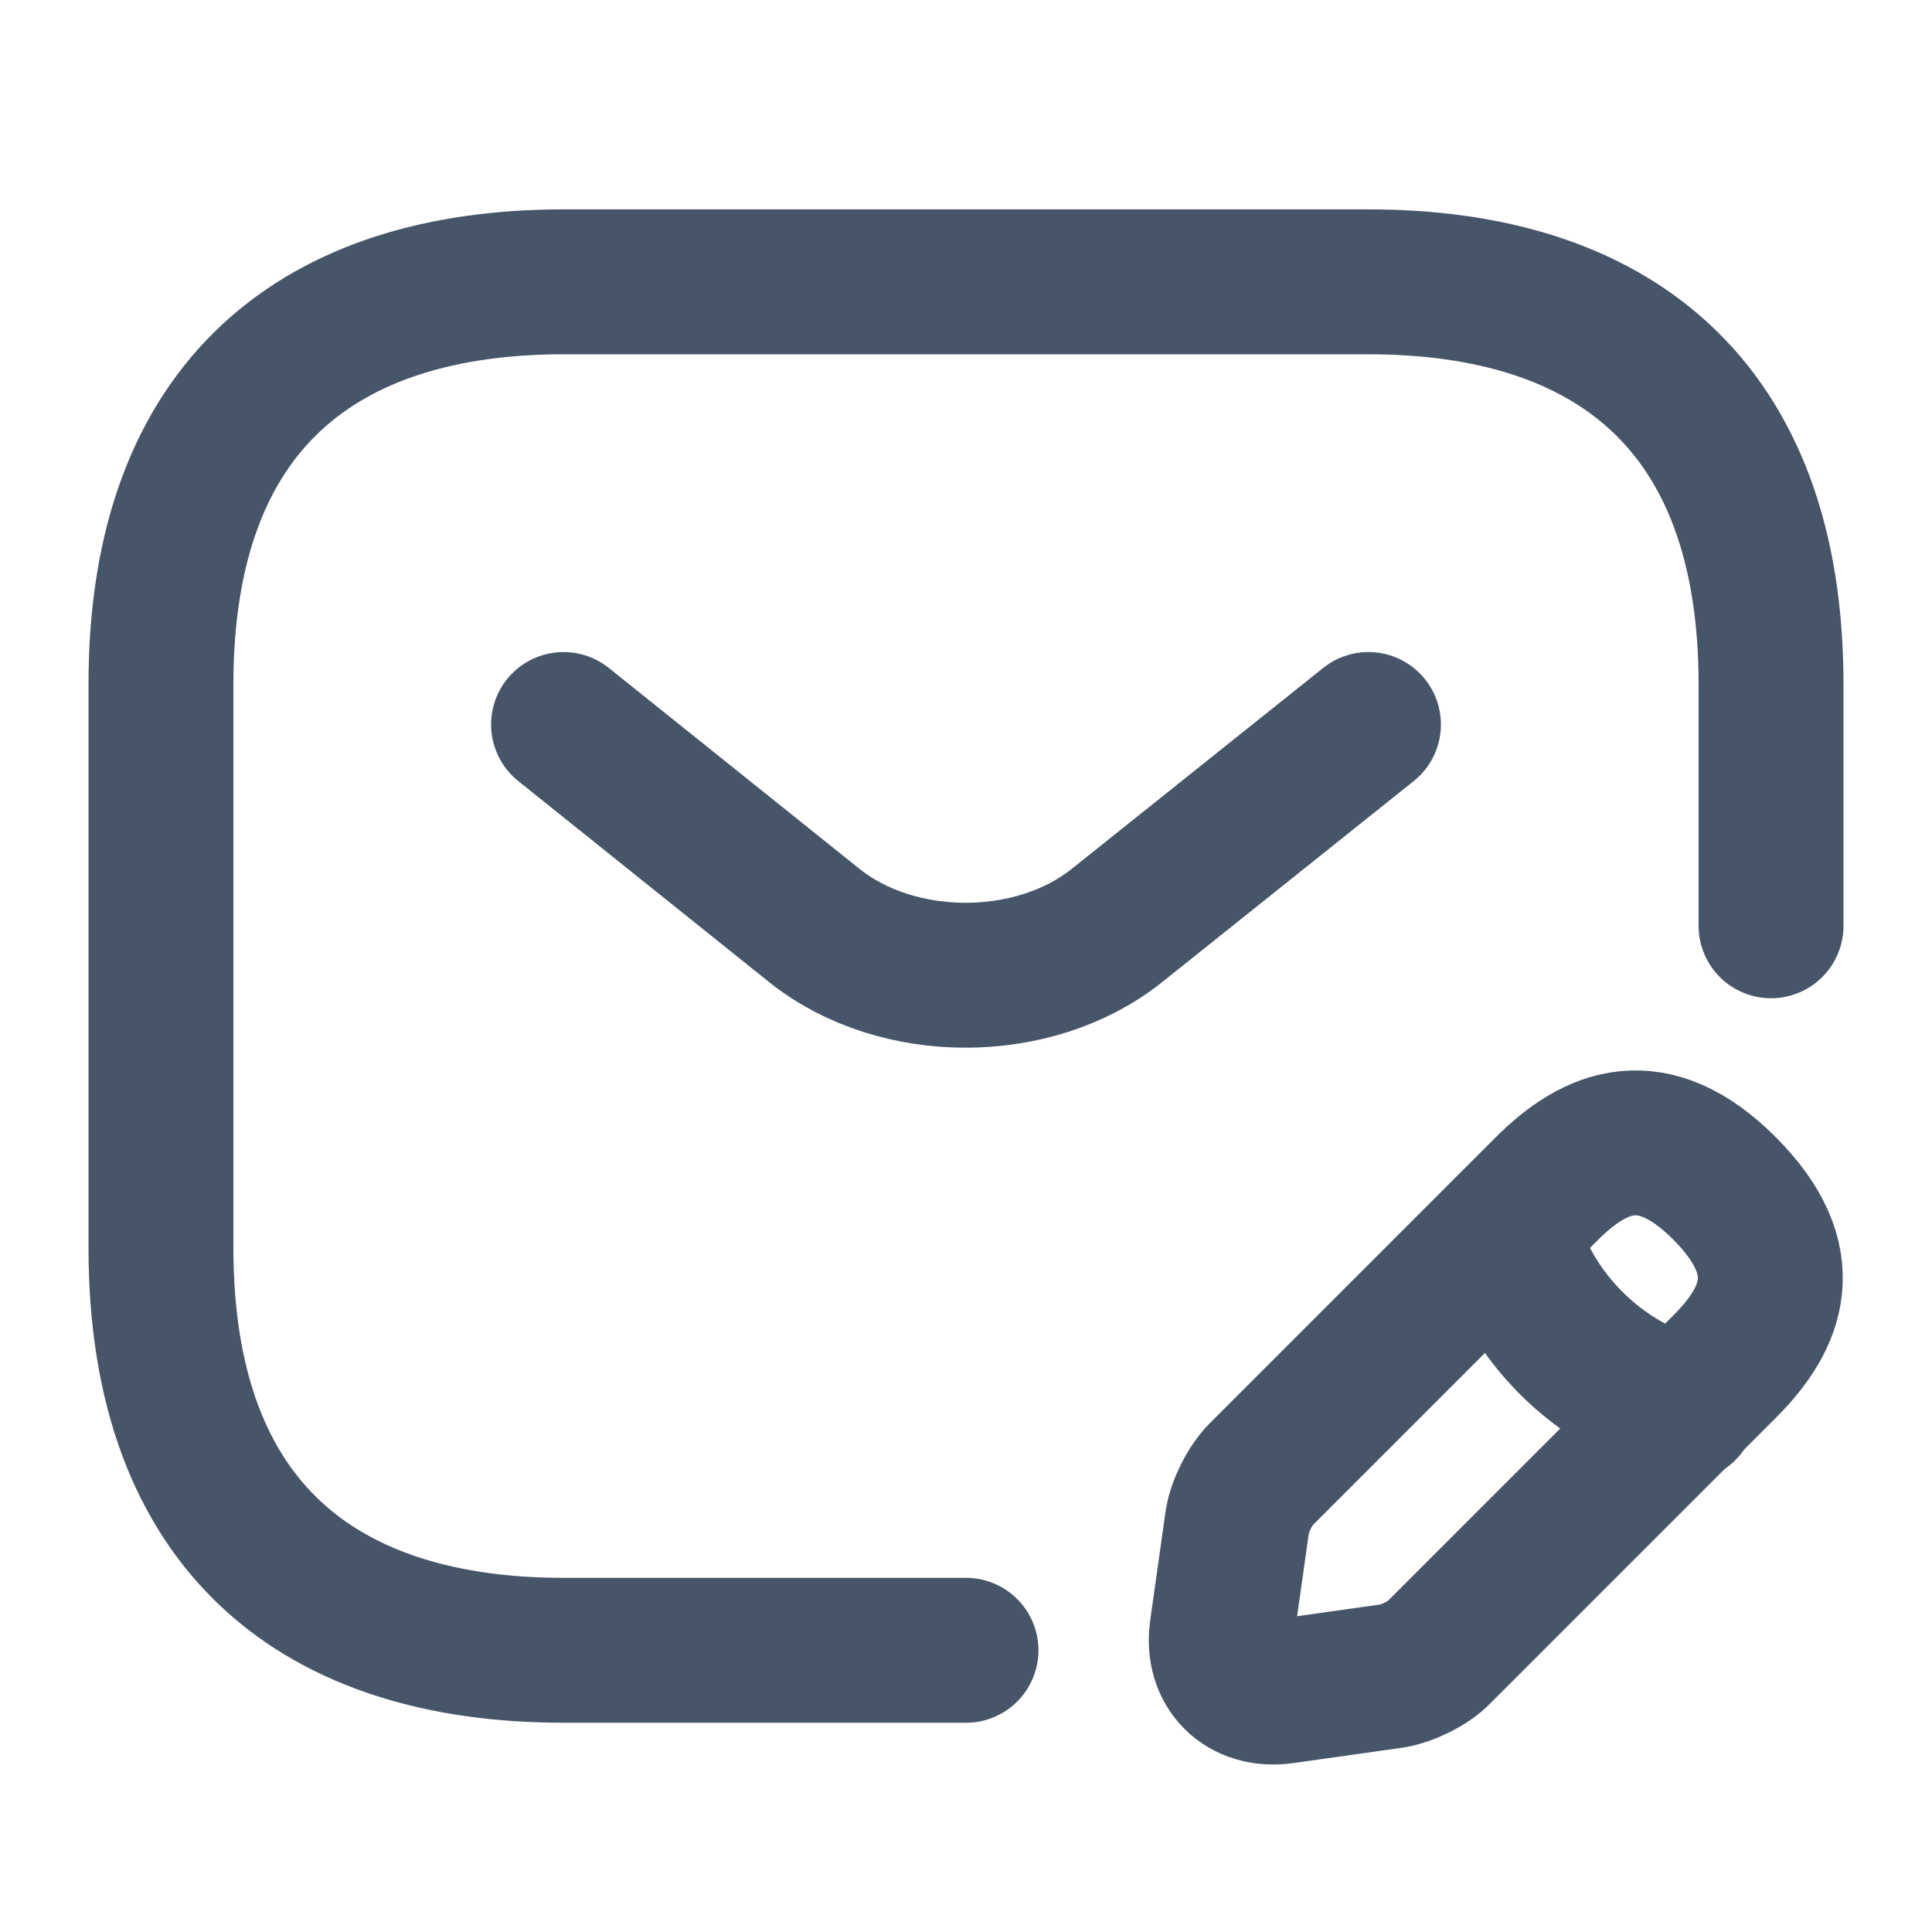
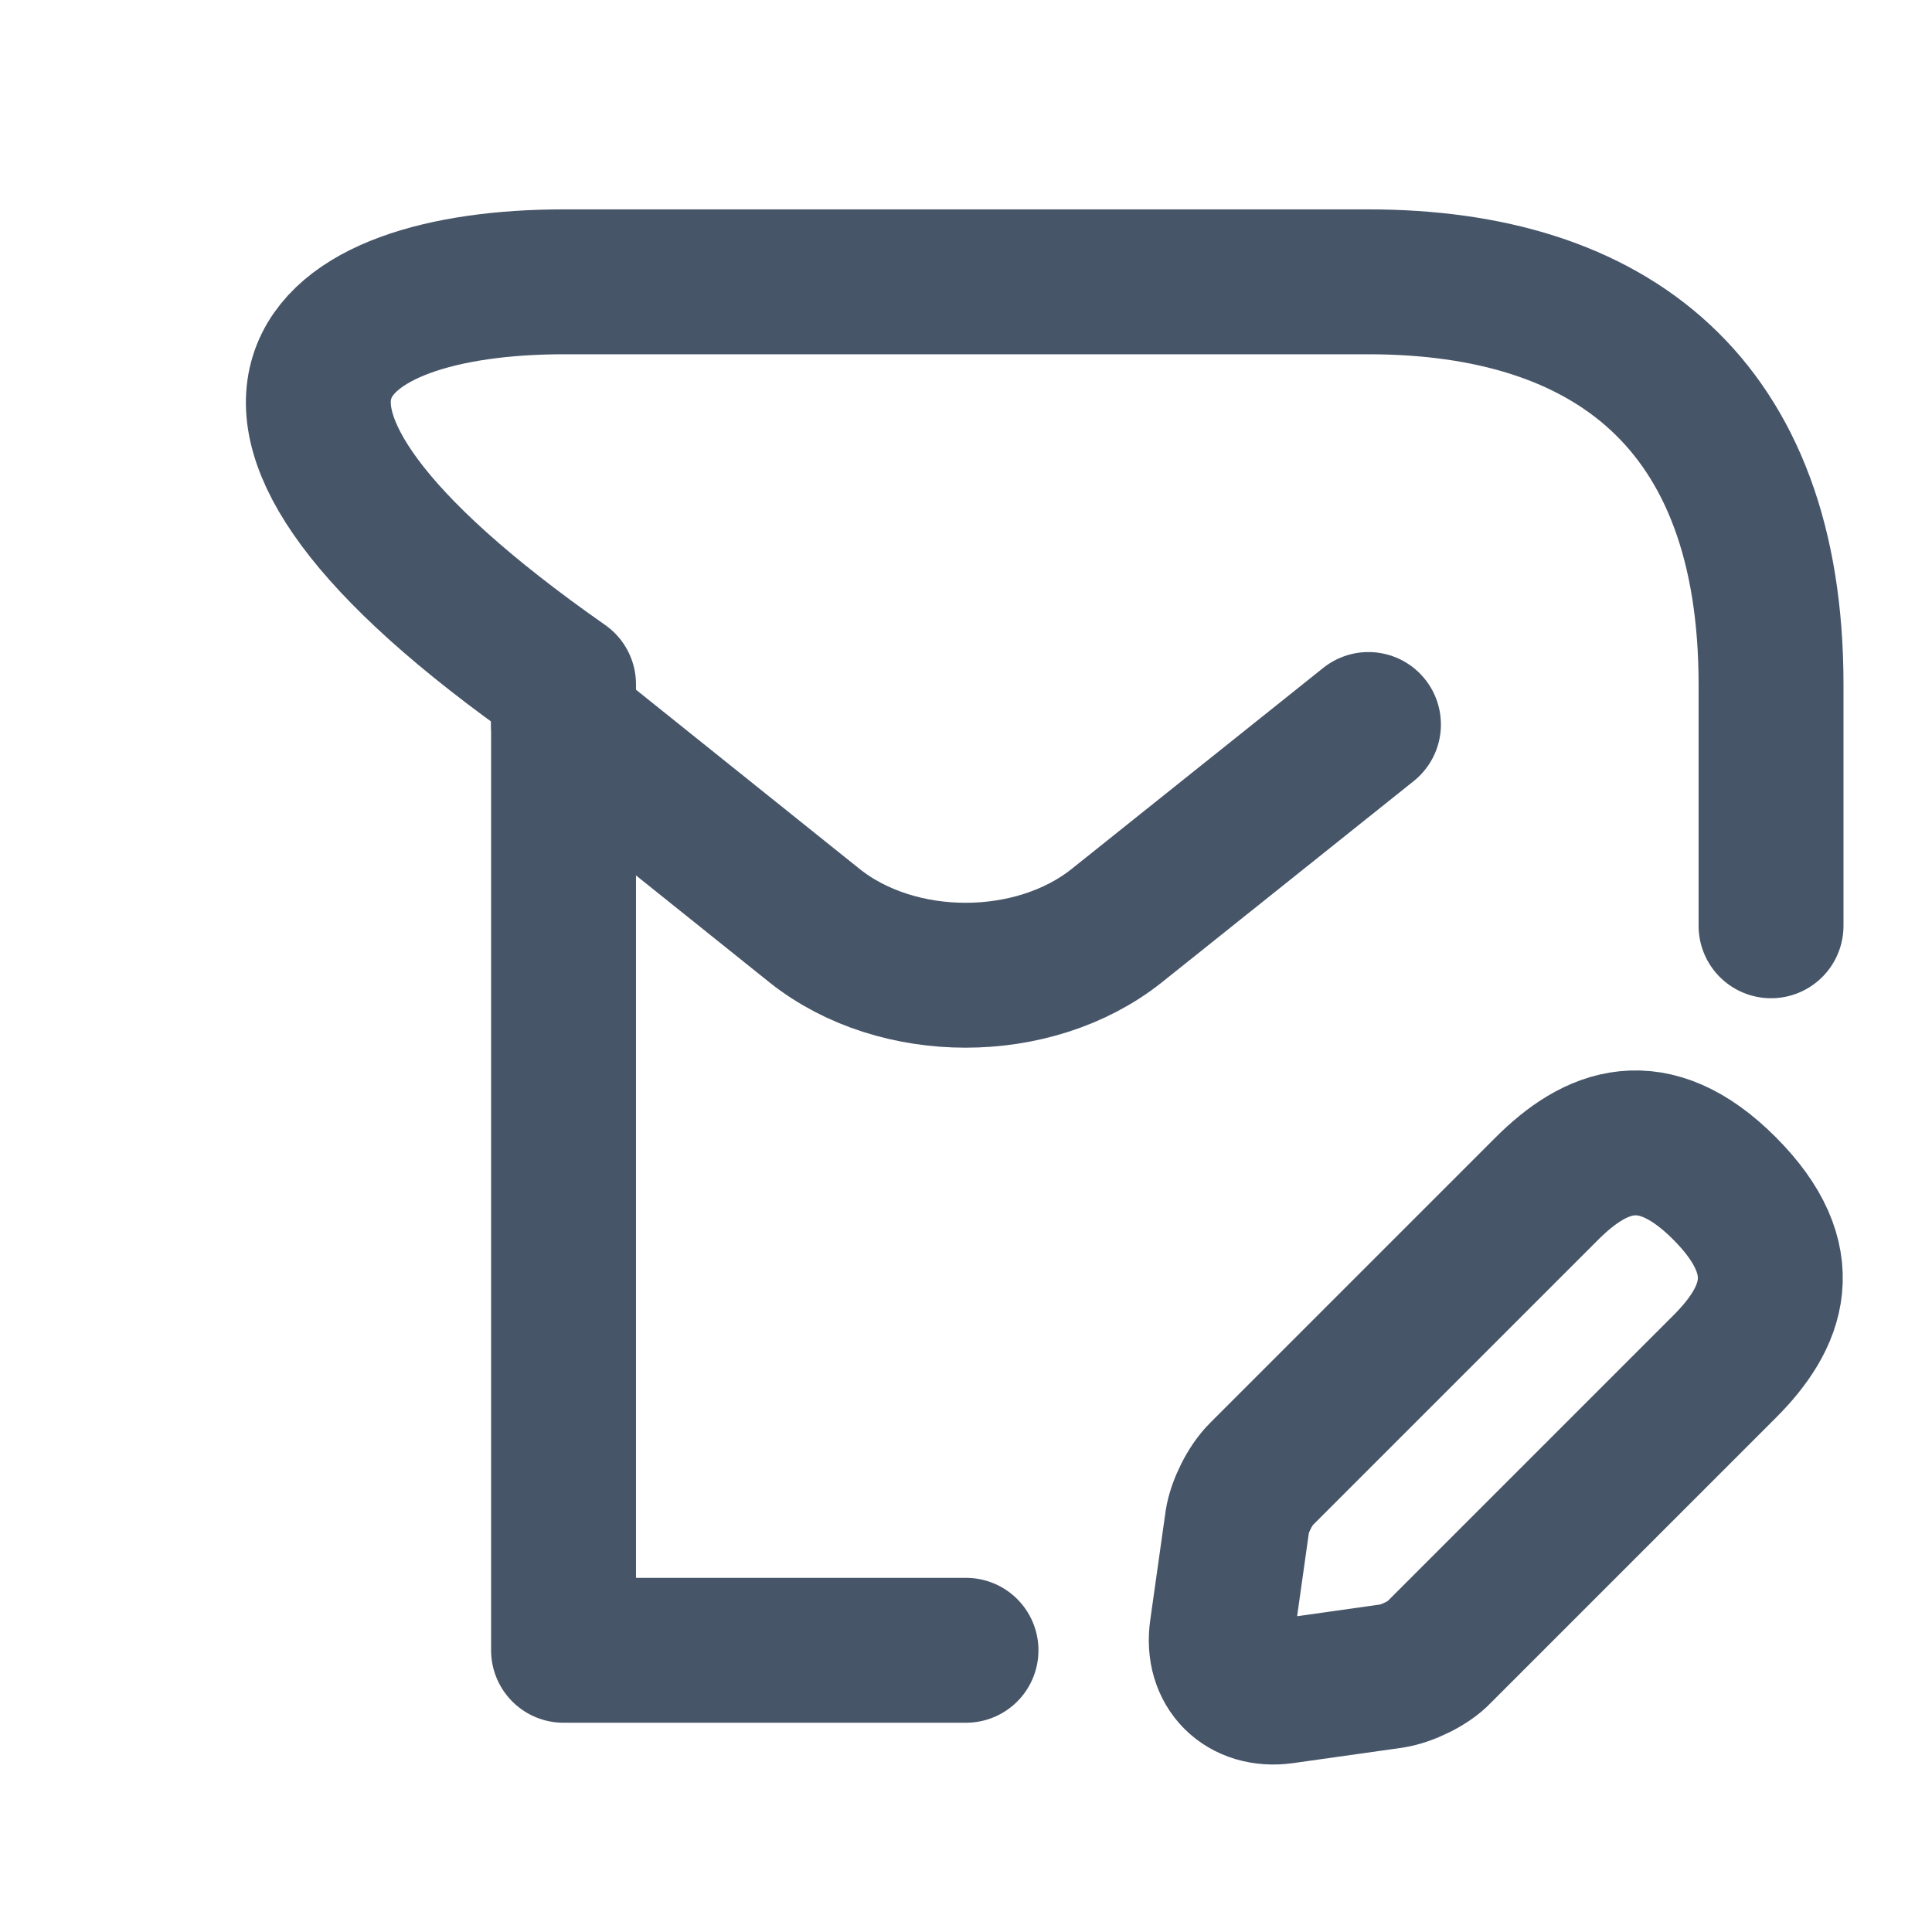
<svg xmlns="http://www.w3.org/2000/svg" width="16" height="16" viewBox="0 0 16 16" fill="none">
-   <path d="M8 13.667H4.667C2.667 13.667 1.333 12.667 1.333 10.334V5.667C1.333 3.334 2.667 2.334 4.667 2.334H11.333C13.333 2.334 14.667 3.334 14.667 5.667V7.667" stroke="#475569" stroke-width="1.2" stroke-miterlimit="10" stroke-linecap="round" stroke-linejoin="round" />
+   <path d="M8 13.667H4.667V5.667C1.333 3.334 2.667 2.334 4.667 2.334H11.333C13.333 2.334 14.667 3.334 14.667 5.667V7.667" stroke="#475569" stroke-width="1.2" stroke-miterlimit="10" stroke-linecap="round" stroke-linejoin="round" />
  <path d="M11.333 6L9.247 7.667C8.56 8.213 7.433 8.213 6.747 7.667L4.667 6" stroke="#475569" stroke-width="1.2" stroke-miterlimit="10" stroke-linecap="round" stroke-linejoin="round" />
  <path d="M12.807 9.847L10.447 12.207C10.353 12.3 10.267 12.473 10.247 12.6L10.12 13.5C10.073 13.827 10.3 14.053 10.627 14.007L11.527 13.88C11.653 13.86 11.833 13.774 11.92 13.68L14.28 11.32C14.687 10.914 14.88 10.44 14.28 9.84C13.687 9.247 13.213 9.44 12.807 9.847Z" stroke="#475569" stroke-width="1.2" stroke-miterlimit="10" stroke-linecap="round" stroke-linejoin="round" />
-   <path d="M12.467 10.188C12.667 10.908 13.227 11.467 13.947 11.668" stroke="#475569" stroke-width="1.2" stroke-miterlimit="10" stroke-linecap="round" stroke-linejoin="round" />
</svg>